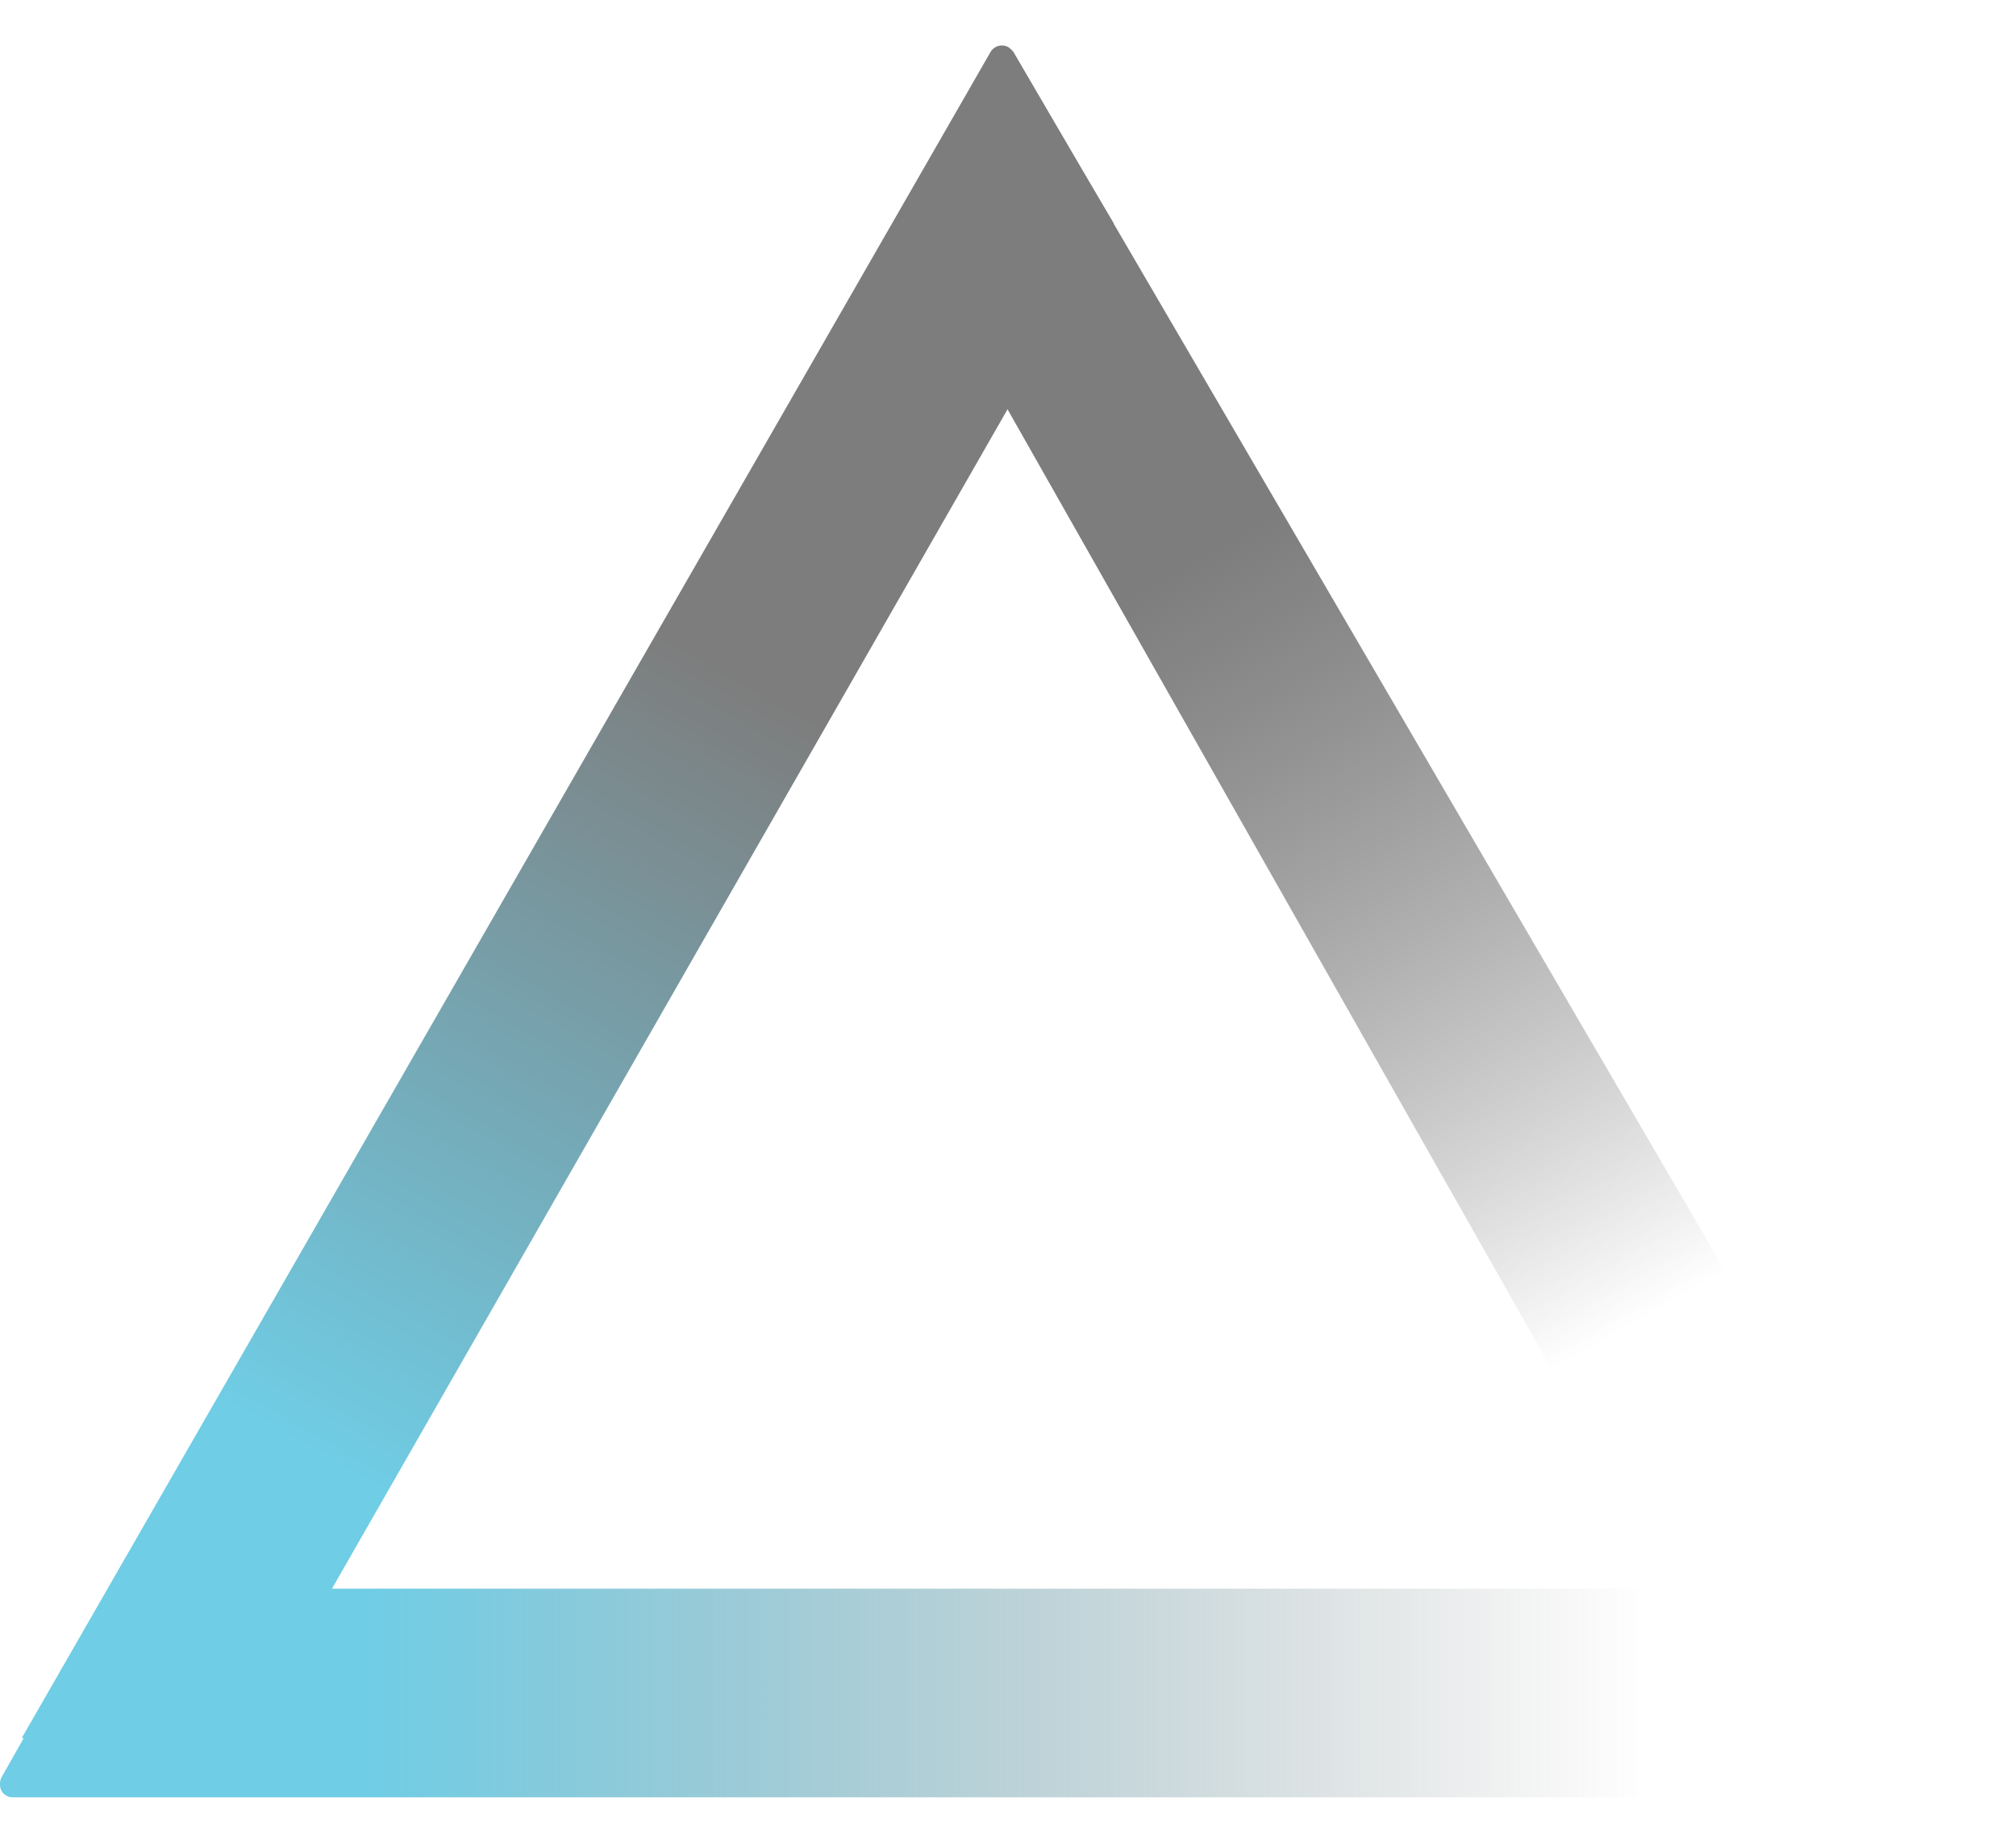
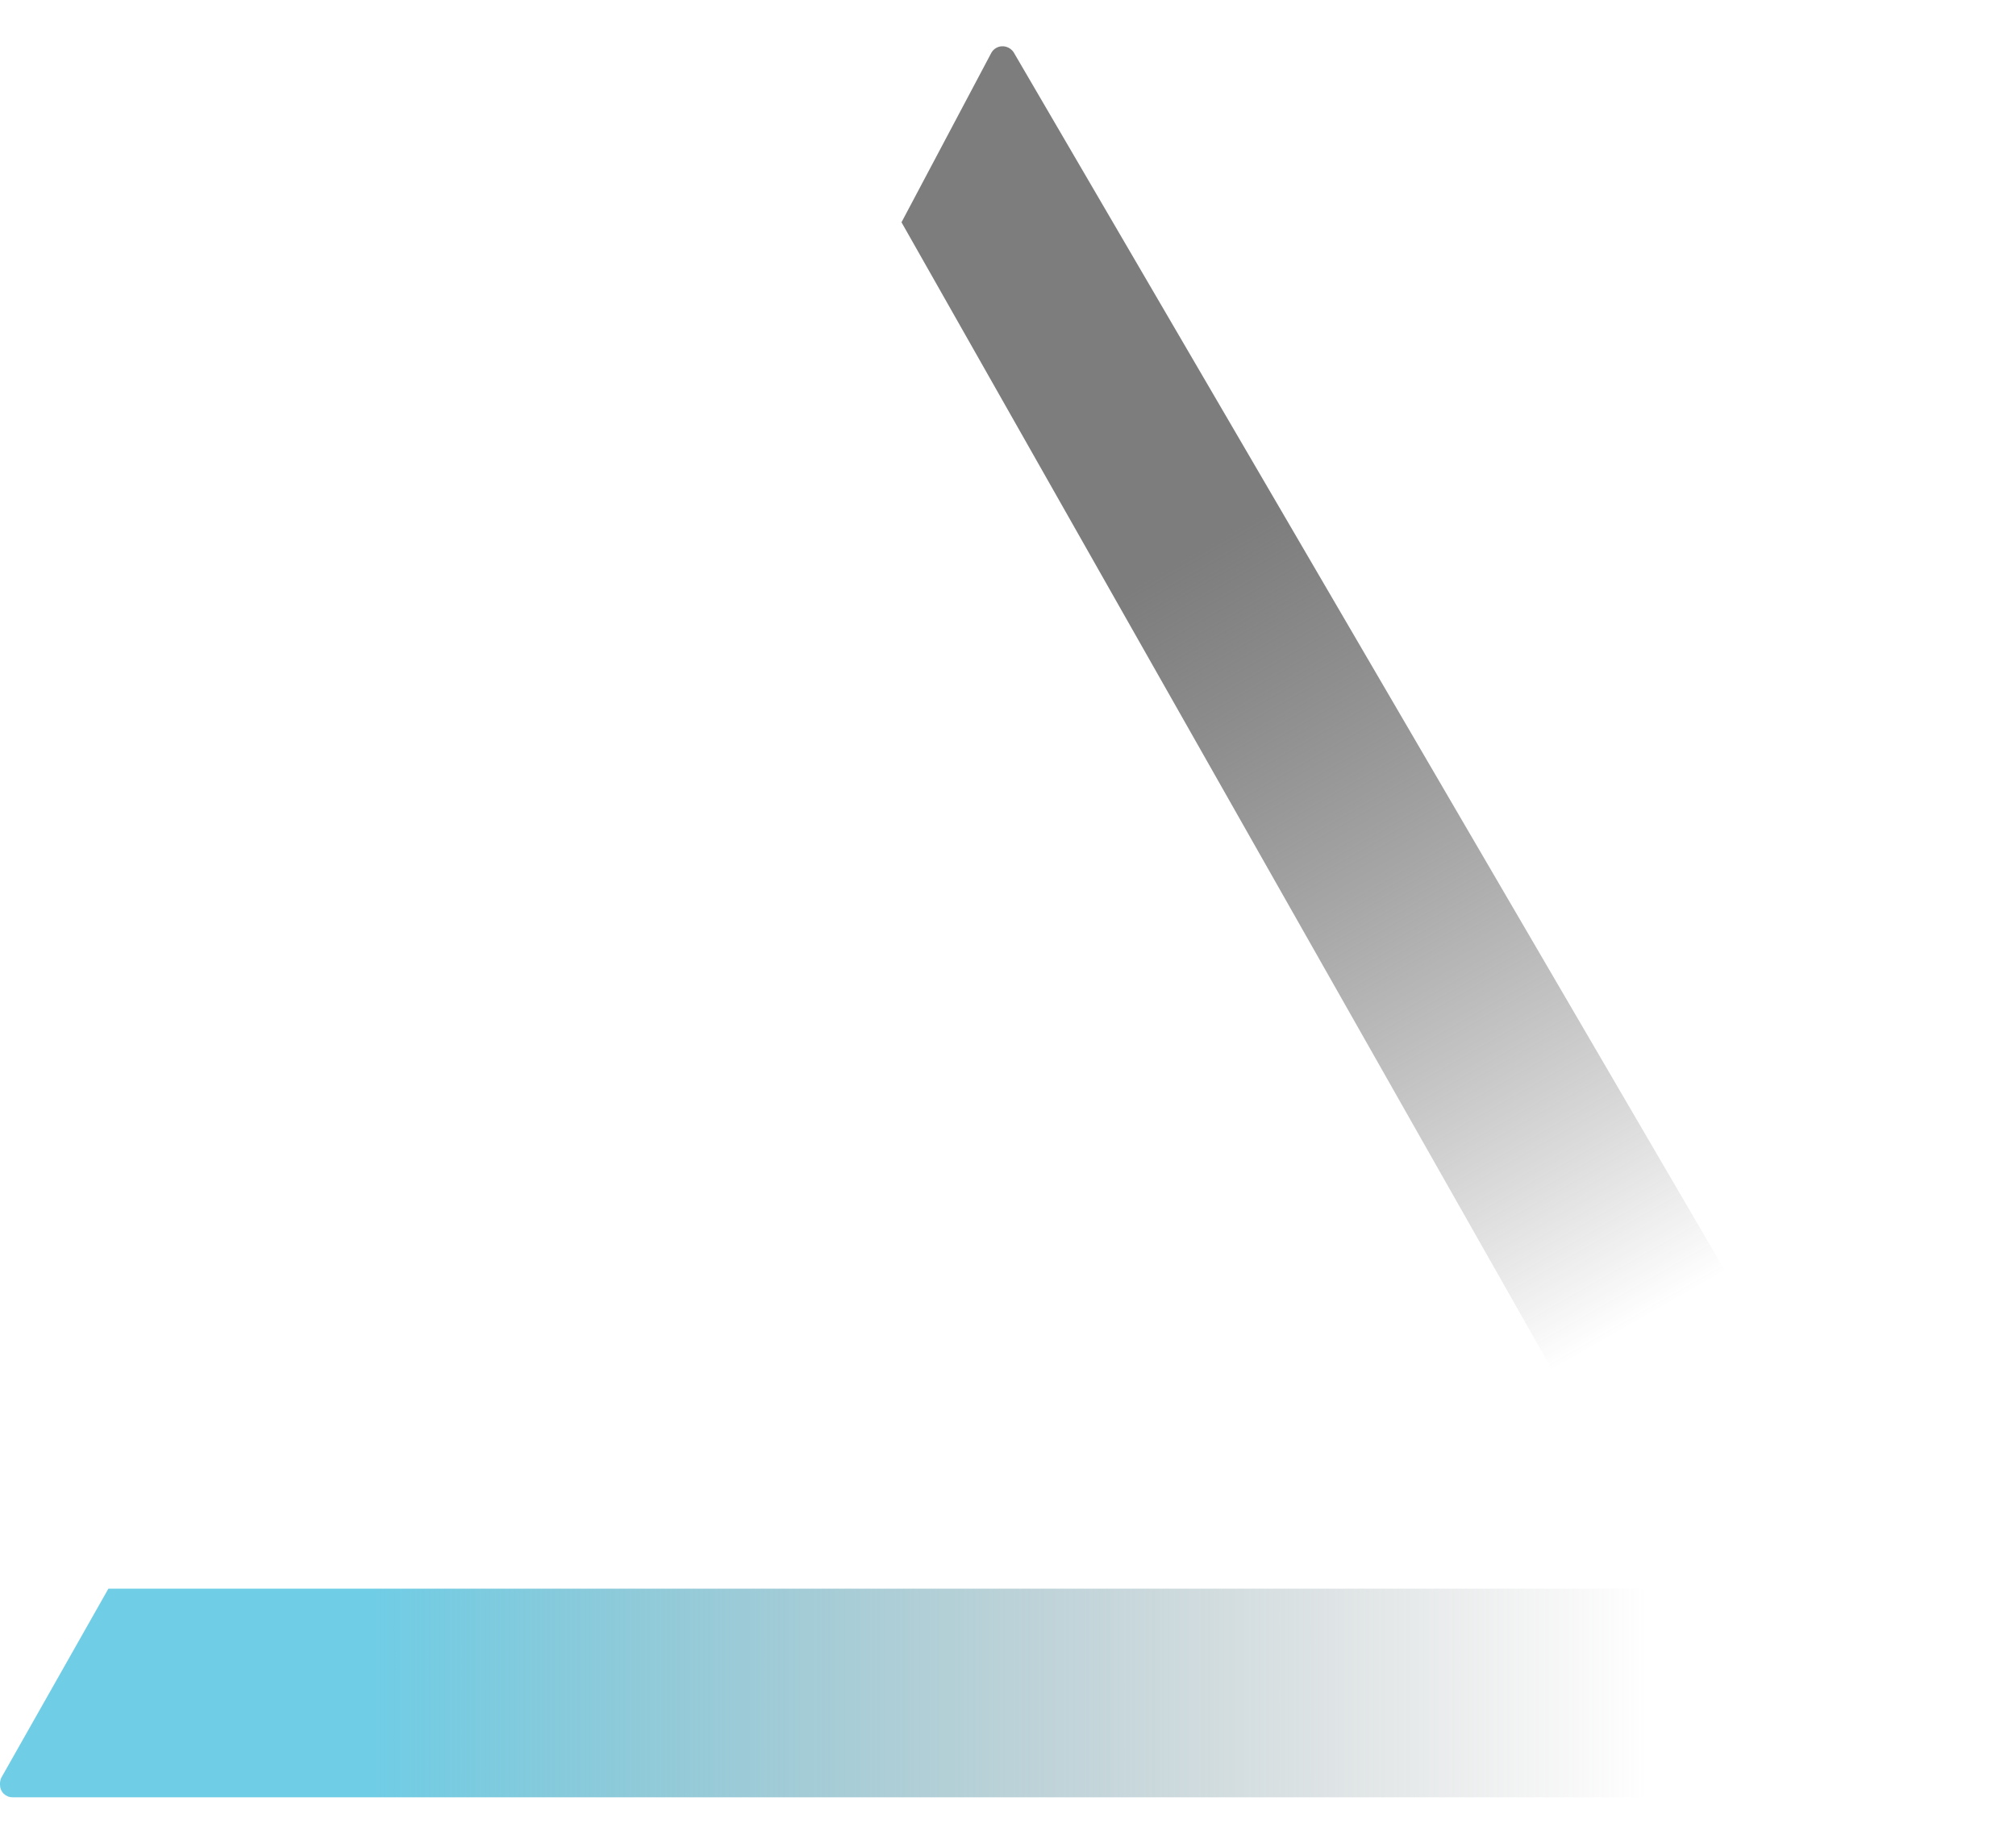
<svg xmlns="http://www.w3.org/2000/svg" width="35" height="32" viewBox="0 0 35 32" fill="none">
  <path fill-rule="evenodd" clip-rule="evenodd" d="M0.02 30.875L1.882 27.587H33.32L34.188 31.211H0.224C0.194 31.211 0.165 31.206 0.137 31.195C0.11 31.184 0.085 31.168 0.064 31.148C0.043 31.127 0.027 31.102 0.016 31.075C0.005 31.048 -0 31.019 0 30.99C-0.002 30.951 0.005 30.911 0.02 30.875Z" fill="url(#paint0_linear_173_5349)" />
  <path fill-rule="evenodd" clip-rule="evenodd" d="M17.213 0.913L15.651 3.86L31.133 31.172L34.668 30.155L17.601 0.913C17.571 0.863 17.522 0.827 17.465 0.811C17.408 0.796 17.347 0.803 17.296 0.832C17.261 0.851 17.233 0.879 17.213 0.913Z" fill="url(#paint1_linear_173_5349)" />
-   <path fill-rule="evenodd" clip-rule="evenodd" d="M17.572 0.899L19.338 3.884L3.818 30.985L0.379 30.179L17.199 0.899C17.229 0.849 17.278 0.812 17.335 0.797C17.392 0.782 17.453 0.789 17.504 0.817C17.532 0.84 17.555 0.867 17.572 0.899Z" fill="url(#paint2_linear_173_5349)" />
  <defs>
    <linearGradient id="paint0_linear_173_5349" x1="6.466" y1="31.176" x2="28.591" y2="31.176" gradientUnits="userSpaceOnUse">
      <stop stop-color="#6FCDE5" />
      <stop offset="1" stop-color="#7D7D7D" stop-opacity="0" />
    </linearGradient>
    <linearGradient id="paint1_linear_173_5349" x1="18.092" y1="11.098" x2="25.745" y2="24.491" gradientUnits="userSpaceOnUse">
      <stop stop-color="#7D7D7D" />
      <stop offset="1" stop-color="#444445" stop-opacity="0" />
    </linearGradient>
    <linearGradient id="paint2_linear_173_5349" x1="13.767" y1="12.284" x2="6.136" y2="25.639" gradientUnits="userSpaceOnUse">
      <stop stop-color="#7D7D7D" />
      <stop offset="1" stop-color="#6FCDE5" />
    </linearGradient>
  </defs>
</svg>